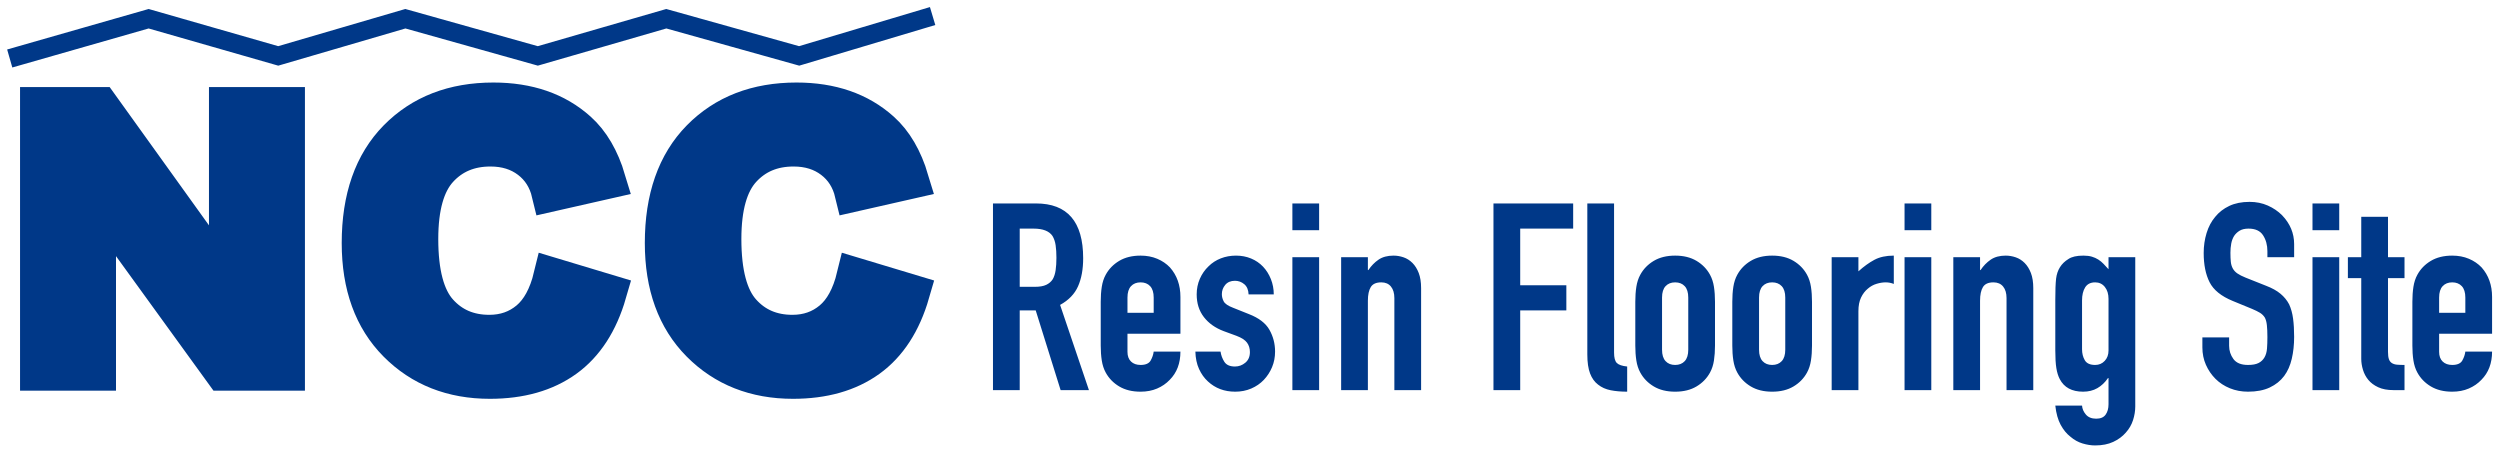
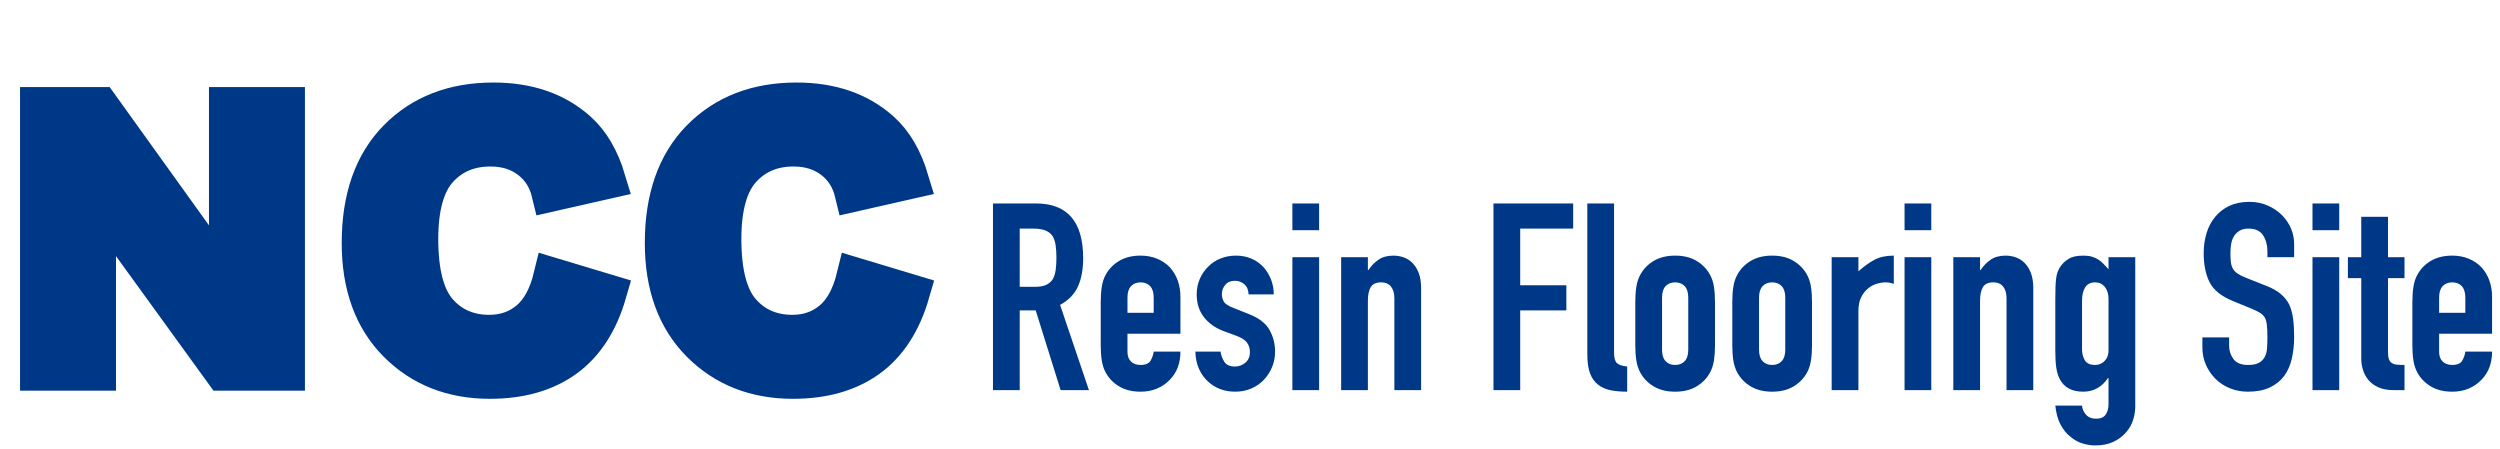
<svg xmlns="http://www.w3.org/2000/svg" width="267px" height="48px" viewBox="0 0 267 48" version="1.1">
  <title>Logo</title>
  <desc>Created with Sketch.</desc>
  <g id="Page-1" stroke="none" stroke-width="1" fill="none" fill-rule="evenodd">
    <g id="Desktop" transform="translate(-46, -36)">
      <g id="Logo" transform="translate(48, 38)">
        <g id="NCC" transform="translate(1.982, 8.603)" fill="#003888" fill-rule="nonzero" stroke="#003888" stroke-width="4">
          <path d="M0.159,29.118 L0.159,0.695 L6.703,0.695 L20.336,19.676 L20.336,0.695 L26.585,0.695 L26.585,29.118 L19.837,29.118 L6.407,10.583 L6.407,29.118 L0.159,29.118 Z M55,18.911 L60.94,20.699 C60.029,23.842 58.515,26.176 56.397,27.702 C54.279,29.227 51.593,29.99 48.337,29.99 C44.308,29.99 40.997,28.684 38.404,26.071 C35.81,23.459 34.513,19.887 34.513,15.356 C34.513,10.563 35.817,6.84 38.424,4.188 C41.032,1.537 44.46,0.211 48.709,0.211 C52.42,0.211 55.435,1.252 57.753,3.334 C59.132,4.565 60.167,6.333 60.857,8.638 L54.793,10.013 C54.435,8.52 53.686,7.341 52.548,6.477 C51.41,5.613 50.027,5.18 48.399,5.18 C46.15,5.18 44.326,5.947 42.925,7.479 C41.525,9.011 40.825,11.493 40.825,14.924 C40.825,18.564 41.515,21.157 42.894,22.702 C44.274,24.248 46.067,25.02 48.275,25.02 C49.903,25.02 51.303,24.529 52.476,23.547 C53.648,22.565 54.49,21.02 55,18.911 Z M87.373,18.911 L93.312,20.699 C92.401,23.842 90.887,26.176 88.77,27.702 C86.652,29.227 83.965,29.99 80.709,29.99 C76.681,29.99 73.37,28.684 70.776,26.071 C68.182,23.459 66.885,19.887 66.885,15.356 C66.885,10.563 68.189,6.84 70.797,4.188 C73.404,1.537 76.832,0.211 81.082,0.211 C84.793,0.211 87.807,1.252 90.125,3.334 C91.505,4.565 92.539,6.333 93.229,8.638 L87.166,10.013 C86.807,8.52 86.059,7.341 84.92,6.477 C83.782,5.613 82.399,5.18 80.771,5.18 C78.522,5.18 76.698,5.947 75.298,7.479 C73.897,9.011 73.197,11.493 73.197,14.924 C73.197,18.564 73.887,21.157 75.267,22.702 C76.646,24.248 78.44,25.02 80.647,25.02 C82.275,25.02 83.675,24.529 84.848,23.547 C86.021,22.565 86.862,21.02 87.373,18.911 Z" />
        </g>
        <path d="M106.906,22.416 L106.906,28.632 L108.53,28.632 C109.034,28.632 109.435,28.562 109.734,28.422 C110.033,28.282 110.266,28.081 110.434,27.82 C110.583,27.559 110.686,27.237 110.742,26.854 C110.798,26.471 110.826,26.028 110.826,25.524 C110.826,25.02 110.798,24.577 110.742,24.194 C110.686,23.811 110.574,23.48 110.406,23.2 C110.051,22.677 109.379,22.416 108.39,22.416 L106.906,22.416 Z M104.05,39.664 L104.05,19.728 L108.642,19.728 C112.002,19.728 113.682,21.679 113.682,25.58 C113.682,26.756 113.5,27.755 113.136,28.576 C112.772,29.397 112.133,30.06 111.218,30.564 L114.298,39.664 L111.274,39.664 L108.614,31.152 L106.906,31.152 L106.906,39.664 L104.05,39.664 Z M124.07,33.644 L118.414,33.644 L118.414,35.576 C118.414,36.024 118.54,36.369 118.792,36.612 C119.044,36.855 119.385,36.976 119.814,36.976 C120.355,36.976 120.715,36.817 120.892,36.5 C121.069,36.183 121.177,35.865 121.214,35.548 L124.07,35.548 C124.07,36.799 123.687,37.807 122.922,38.572 C122.549,38.964 122.101,39.272 121.578,39.496 C121.055,39.72 120.467,39.832 119.814,39.832 C118.918,39.832 118.157,39.645 117.532,39.272 C116.907,38.899 116.426,38.404 116.09,37.788 C115.885,37.415 115.745,36.985 115.67,36.5 C115.595,36.015 115.558,35.483 115.558,34.904 L115.558,30.228 C115.558,29.649 115.595,29.117 115.67,28.632 C115.745,28.147 115.885,27.717 116.09,27.344 C116.426,26.728 116.907,26.233 117.532,25.86 C118.157,25.487 118.918,25.3 119.814,25.3 C120.467,25.3 121.06,25.412 121.592,25.636 C122.124,25.86 122.577,26.168 122.95,26.56 C123.697,27.4 124.07,28.455 124.07,29.724 L124.07,33.644 Z M118.414,31.404 L121.214,31.404 L121.214,29.78 C121.214,29.239 121.088,28.833 120.836,28.562 C120.584,28.291 120.243,28.156 119.814,28.156 C119.385,28.156 119.044,28.291 118.792,28.562 C118.54,28.833 118.414,29.239 118.414,29.78 L118.414,31.404 Z M131.35,29.444 C131.331,28.959 131.177,28.595 130.888,28.352 C130.599,28.109 130.267,27.988 129.894,27.988 C129.446,27.988 129.101,28.133 128.858,28.422 C128.615,28.711 128.494,29.043 128.494,29.416 C128.494,29.677 128.559,29.934 128.69,30.186 C128.821,30.438 129.157,30.667 129.698,30.872 L131.378,31.544 C132.442,31.955 133.175,32.515 133.576,33.224 C133.977,33.933 134.178,34.708 134.178,35.548 C134.178,36.145 134.071,36.701 133.856,37.214 C133.641,37.727 133.347,38.18 132.974,38.572 C132.601,38.964 132.153,39.272 131.63,39.496 C131.107,39.72 130.538,39.832 129.922,39.832 C128.765,39.832 127.794,39.468 127.01,38.74 C126.618,38.385 126.301,37.942 126.058,37.41 C125.815,36.878 125.685,36.257 125.666,35.548 L128.354,35.548 C128.41,35.94 128.545,36.304 128.76,36.64 C128.975,36.976 129.353,37.144 129.894,37.144 C130.305,37.144 130.673,37.009 131,36.738 C131.327,36.467 131.49,36.089 131.49,35.604 C131.49,35.212 131.387,34.876 131.182,34.596 C130.977,34.316 130.603,34.073 130.062,33.868 L128.69,33.364 C127.794,33.028 127.089,32.529 126.576,31.866 C126.063,31.203 125.806,30.396 125.806,29.444 C125.806,28.847 125.918,28.291 126.142,27.778 C126.366,27.265 126.674,26.821 127.066,26.448 C127.439,26.075 127.878,25.79 128.382,25.594 C128.886,25.398 129.427,25.3 130.006,25.3 C130.585,25.3 131.121,25.403 131.616,25.608 C132.111,25.813 132.535,26.103 132.89,26.476 C133.245,26.849 133.525,27.293 133.73,27.806 C133.935,28.319 134.038,28.865 134.038,29.444 L131.35,29.444 Z M136.026,39.664 L136.026,25.468 L138.882,25.468 L138.882,39.664 L136.026,39.664 Z M136.026,22.584 L136.026,19.728 L138.882,19.728 L138.882,22.584 L136.026,22.584 Z M141.234,39.664 L141.234,25.468 L144.09,25.468 L144.09,26.84 L144.146,26.84 C144.445,26.392 144.804,26.023 145.224,25.734 C145.644,25.445 146.181,25.3 146.834,25.3 C147.189,25.3 147.543,25.361 147.898,25.482 C148.253,25.603 148.57,25.804 148.85,26.084 C149.13,26.364 149.354,26.723 149.522,27.162 C149.69,27.601 149.774,28.137 149.774,28.772 L149.774,39.664 L146.918,39.664 L146.918,29.836 C146.918,29.313 146.797,28.903 146.554,28.604 C146.311,28.305 145.966,28.156 145.518,28.156 C144.977,28.156 144.603,28.324 144.398,28.66 C144.193,28.996 144.09,29.481 144.09,30.116 L144.09,39.664 L141.234,39.664 Z M157.502,39.664 L157.502,19.728 L166.014,19.728 L166.014,22.416 L160.358,22.416 L160.358,28.464 L165.286,28.464 L165.286,31.152 L160.358,31.152 L160.358,39.664 L157.502,39.664 Z M167.526,19.728 L170.382,19.728 L170.382,35.66 C170.382,36.201 170.48,36.57 170.676,36.766 C170.872,36.962 171.241,37.088 171.782,37.144 L171.782,39.832 C171.129,39.832 170.541,39.781 170.018,39.678 C169.495,39.575 169.047,39.375 168.674,39.076 C168.301,38.796 168.016,38.399 167.82,37.886 C167.624,37.373 167.526,36.696 167.526,35.856 L167.526,19.728 Z M172.65,30.228 C172.65,29.649 172.687,29.117 172.762,28.632 C172.837,28.147 172.977,27.717 173.182,27.344 C173.518,26.728 173.999,26.233 174.624,25.86 C175.249,25.487 176.01,25.3 176.906,25.3 C177.802,25.3 178.563,25.487 179.188,25.86 C179.813,26.233 180.294,26.728 180.63,27.344 C180.835,27.717 180.975,28.147 181.05,28.632 C181.125,29.117 181.162,29.649 181.162,30.228 L181.162,34.904 C181.162,35.483 181.125,36.015 181.05,36.5 C180.975,36.985 180.835,37.415 180.63,37.788 C180.294,38.404 179.813,38.899 179.188,39.272 C178.563,39.645 177.802,39.832 176.906,39.832 C176.01,39.832 175.249,39.645 174.624,39.272 C173.999,38.899 173.518,38.404 173.182,37.788 C172.977,37.415 172.837,36.985 172.762,36.5 C172.687,36.015 172.65,35.483 172.65,34.904 L172.65,30.228 Z M175.506,35.352 C175.506,35.893 175.632,36.299 175.884,36.57 C176.136,36.841 176.477,36.976 176.906,36.976 C177.335,36.976 177.676,36.841 177.928,36.57 C178.18,36.299 178.306,35.893 178.306,35.352 L178.306,29.78 C178.306,29.239 178.18,28.833 177.928,28.562 C177.676,28.291 177.335,28.156 176.906,28.156 C176.477,28.156 176.136,28.291 175.884,28.562 C175.632,28.833 175.506,29.239 175.506,29.78 L175.506,35.352 Z M183.01,30.228 C183.01,29.649 183.047,29.117 183.122,28.632 C183.197,28.147 183.337,27.717 183.542,27.344 C183.878,26.728 184.359,26.233 184.984,25.86 C185.609,25.487 186.37,25.3 187.266,25.3 C188.162,25.3 188.923,25.487 189.548,25.86 C190.173,26.233 190.654,26.728 190.99,27.344 C191.195,27.717 191.335,28.147 191.41,28.632 C191.485,29.117 191.522,29.649 191.522,30.228 L191.522,34.904 C191.522,35.483 191.485,36.015 191.41,36.5 C191.335,36.985 191.195,37.415 190.99,37.788 C190.654,38.404 190.173,38.899 189.548,39.272 C188.923,39.645 188.162,39.832 187.266,39.832 C186.37,39.832 185.609,39.645 184.984,39.272 C184.359,38.899 183.878,38.404 183.542,37.788 C183.337,37.415 183.197,36.985 183.122,36.5 C183.047,36.015 183.01,35.483 183.01,34.904 L183.01,30.228 Z M185.866,35.352 C185.866,35.893 185.992,36.299 186.244,36.57 C186.496,36.841 186.837,36.976 187.266,36.976 C187.695,36.976 188.036,36.841 188.288,36.57 C188.54,36.299 188.666,35.893 188.666,35.352 L188.666,29.78 C188.666,29.239 188.54,28.833 188.288,28.562 C188.036,28.291 187.695,28.156 187.266,28.156 C186.837,28.156 186.496,28.291 186.244,28.562 C185.992,28.833 185.866,29.239 185.866,29.78 L185.866,35.352 Z M193.622,39.664 L193.622,25.468 L196.478,25.468 L196.478,26.98 C197.057,26.457 197.626,26.047 198.186,25.748 C198.746,25.449 199.437,25.3 200.258,25.3 L200.258,28.324 C199.978,28.212 199.689,28.156 199.39,28.156 C199.091,28.156 198.769,28.207 198.424,28.31 C198.079,28.413 197.766,28.585 197.486,28.828 C197.187,29.071 196.945,29.388 196.758,29.78 C196.571,30.172 196.478,30.657 196.478,31.236 L196.478,39.664 L193.622,39.664 Z M201.406,39.664 L201.406,25.468 L204.262,25.468 L204.262,39.664 L201.406,39.664 Z M201.406,22.584 L201.406,19.728 L204.262,19.728 L204.262,22.584 L201.406,22.584 Z M206.614,39.664 L206.614,25.468 L209.47,25.468 L209.47,26.84 L209.526,26.84 C209.825,26.392 210.184,26.023 210.604,25.734 C211.024,25.445 211.561,25.3 212.214,25.3 C212.569,25.3 212.923,25.361 213.278,25.482 C213.633,25.603 213.95,25.804 214.23,26.084 C214.51,26.364 214.734,26.723 214.902,27.162 C215.07,27.601 215.154,28.137 215.154,28.772 L215.154,39.664 L212.298,39.664 L212.298,29.836 C212.298,29.313 212.177,28.903 211.934,28.604 C211.691,28.305 211.346,28.156 210.898,28.156 C210.357,28.156 209.983,28.324 209.778,28.66 C209.573,28.996 209.47,29.481 209.47,30.116 L209.47,39.664 L206.614,39.664 Z M220.362,41.316 C220.381,41.652 220.516,41.969 220.768,42.268 C221.02,42.567 221.389,42.716 221.874,42.716 C222.341,42.716 222.677,42.571 222.882,42.282 C223.087,41.993 223.19,41.624 223.19,41.176 L223.19,38.376 L223.134,38.376 C222.817,38.843 222.439,39.202 222,39.454 C221.561,39.706 221.053,39.832 220.474,39.832 C219.279,39.832 218.449,39.384 217.982,38.488 C217.814,38.171 217.693,37.779 217.618,37.312 C217.543,36.845 217.506,36.22 217.506,35.436 L217.506,30.032 C217.506,29.005 217.534,28.249 217.59,27.764 C217.702,26.831 218.141,26.131 218.906,25.664 C219.261,25.421 219.793,25.3 220.502,25.3 C220.857,25.3 221.16,25.337 221.412,25.412 C221.664,25.487 221.893,25.589 222.098,25.72 C222.303,25.851 222.49,26.005 222.658,26.182 C222.826,26.359 223.003,26.551 223.19,26.756 L223.19,25.468 L226.046,25.468 L226.046,41.4 C226.046,41.885 225.967,42.375 225.808,42.87 C225.649,43.365 225.393,43.808 225.038,44.2 C224.683,44.611 224.235,44.942 223.694,45.194 C223.153,45.446 222.509,45.572 221.762,45.572 C221.333,45.572 220.885,45.502 220.418,45.362 C219.951,45.222 219.522,44.984 219.13,44.648 C218.719,44.331 218.369,43.906 218.08,43.374 C217.791,42.842 217.599,42.156 217.506,41.316 L220.362,41.316 Z M220.362,35.296 C220.362,35.744 220.46,36.136 220.656,36.472 C220.852,36.808 221.221,36.976 221.762,36.976 C222.173,36.976 222.513,36.831 222.784,36.542 C223.055,36.253 223.19,35.884 223.19,35.436 L223.19,29.92 C223.19,29.397 223.059,28.973 222.798,28.646 C222.537,28.319 222.191,28.156 221.762,28.156 C221.277,28.156 220.922,28.333 220.698,28.688 C220.474,29.043 220.362,29.509 220.362,30.088 L220.362,35.296 Z M243.014,25.468 L240.158,25.468 L240.158,24.824 C240.158,24.171 240.004,23.606 239.696,23.13 C239.388,22.654 238.87,22.416 238.142,22.416 C237.75,22.416 237.433,22.491 237.19,22.64 C236.947,22.789 236.751,22.976 236.602,23.2 C236.453,23.443 236.35,23.718 236.294,24.026 C236.238,24.334 236.21,24.656 236.21,24.992 C236.21,25.384 236.224,25.711 236.252,25.972 C236.28,26.233 236.35,26.467 236.462,26.672 C236.574,26.877 236.737,27.055 236.952,27.204 C237.167,27.353 237.461,27.503 237.834,27.652 L240.018,28.52 C240.653,28.763 241.166,29.047 241.558,29.374 C241.95,29.701 242.258,30.079 242.482,30.508 C242.687,30.956 242.827,31.465 242.902,32.034 C242.977,32.603 243.014,33.252 243.014,33.98 C243.014,34.82 242.93,35.599 242.762,36.318 C242.594,37.037 242.323,37.648 241.95,38.152 C241.558,38.675 241.045,39.085 240.41,39.384 C239.775,39.683 239.001,39.832 238.086,39.832 C237.395,39.832 236.751,39.711 236.154,39.468 C235.557,39.225 235.043,38.889 234.614,38.46 C234.185,38.031 233.844,37.531 233.592,36.962 C233.34,36.393 233.214,35.772 233.214,35.1 L233.214,34.036 L236.07,34.036 L236.07,34.932 C236.07,35.455 236.224,35.926 236.532,36.346 C236.84,36.766 237.358,36.976 238.086,36.976 C238.571,36.976 238.949,36.906 239.22,36.766 C239.491,36.626 239.701,36.425 239.85,36.164 C239.999,35.903 240.088,35.59 240.116,35.226 C240.144,34.862 240.158,34.456 240.158,34.008 C240.158,33.485 240.139,33.056 240.102,32.72 C240.065,32.384 239.99,32.113 239.878,31.908 C239.747,31.703 239.575,31.535 239.36,31.404 C239.145,31.273 238.861,31.133 238.506,30.984 L236.462,30.144 C235.23,29.64 234.404,28.973 233.984,28.142 C233.564,27.311 233.354,26.271 233.354,25.02 C233.354,24.273 233.457,23.564 233.662,22.892 C233.867,22.22 234.175,21.641 234.586,21.156 C234.978,20.671 235.477,20.283 236.084,19.994 C236.691,19.705 237.414,19.56 238.254,19.56 C238.963,19.56 239.612,19.691 240.2,19.952 C240.788,20.213 241.297,20.559 241.726,20.988 C242.585,21.884 243.014,22.911 243.014,24.068 L243.014,25.468 Z M244.974,39.664 L244.974,25.468 L247.83,25.468 L247.83,39.664 L244.974,39.664 Z M244.974,22.584 L244.974,19.728 L247.83,19.728 L247.83,22.584 L244.974,22.584 Z M250.182,25.468 L250.182,21.156 L253.038,21.156 L253.038,25.468 L254.802,25.468 L254.802,27.708 L253.038,27.708 L253.038,35.576 C253.038,35.912 253.071,36.173 253.136,36.36 C253.201,36.547 253.309,36.687 253.458,36.78 C253.607,36.873 253.789,36.929 254.004,36.948 C254.219,36.967 254.485,36.976 254.802,36.976 L254.802,39.664 L253.626,39.664 C252.973,39.664 252.427,39.561 251.988,39.356 C251.549,39.151 251.199,38.889 250.938,38.572 C250.677,38.255 250.485,37.895 250.364,37.494 C250.243,37.093 250.182,36.705 250.182,36.332 L250.182,27.708 L248.754,27.708 L248.754,25.468 L250.182,25.468 Z M264.154,33.644 L258.498,33.644 L258.498,35.576 C258.498,36.024 258.624,36.369 258.876,36.612 C259.128,36.855 259.469,36.976 259.898,36.976 C260.439,36.976 260.799,36.817 260.976,36.5 C261.153,36.183 261.261,35.865 261.298,35.548 L264.154,35.548 C264.154,36.799 263.771,37.807 263.006,38.572 C262.633,38.964 262.185,39.272 261.662,39.496 C261.139,39.72 260.551,39.832 259.898,39.832 C259.002,39.832 258.241,39.645 257.616,39.272 C256.991,38.899 256.51,38.404 256.174,37.788 C255.969,37.415 255.829,36.985 255.754,36.5 C255.679,36.015 255.642,35.483 255.642,34.904 L255.642,30.228 C255.642,29.649 255.679,29.117 255.754,28.632 C255.829,28.147 255.969,27.717 256.174,27.344 C256.51,26.728 256.991,26.233 257.616,25.86 C258.241,25.487 259.002,25.3 259.898,25.3 C260.551,25.3 261.144,25.412 261.676,25.636 C262.208,25.86 262.661,26.168 263.034,26.56 C263.781,27.4 264.154,28.455 264.154,29.724 L264.154,33.644 Z M258.498,31.404 L261.298,31.404 L261.298,29.78 C261.298,29.239 261.172,28.833 260.92,28.562 C260.668,28.291 260.327,28.156 259.898,28.156 C259.469,28.156 259.128,28.291 258.876,28.562 C258.624,28.833 258.498,29.239 258.498,29.78 L258.498,31.404 Z" id="ResinFlooringSite" fill="#003888" fill-rule="nonzero" />
-         <polyline id="Line" stroke="#003888" stroke-width="2" stroke-linecap="square" points="-5.62184321e-14 3.971 13.874 5.63703496e-14 27.714 3.971 41.294 7.52339367e-14 55.438 3.971 69.161 7.52339367e-14 83.349 3.971 96.645 7.52339367e-14" />
      </g>
    </g>
  </g>
</svg>